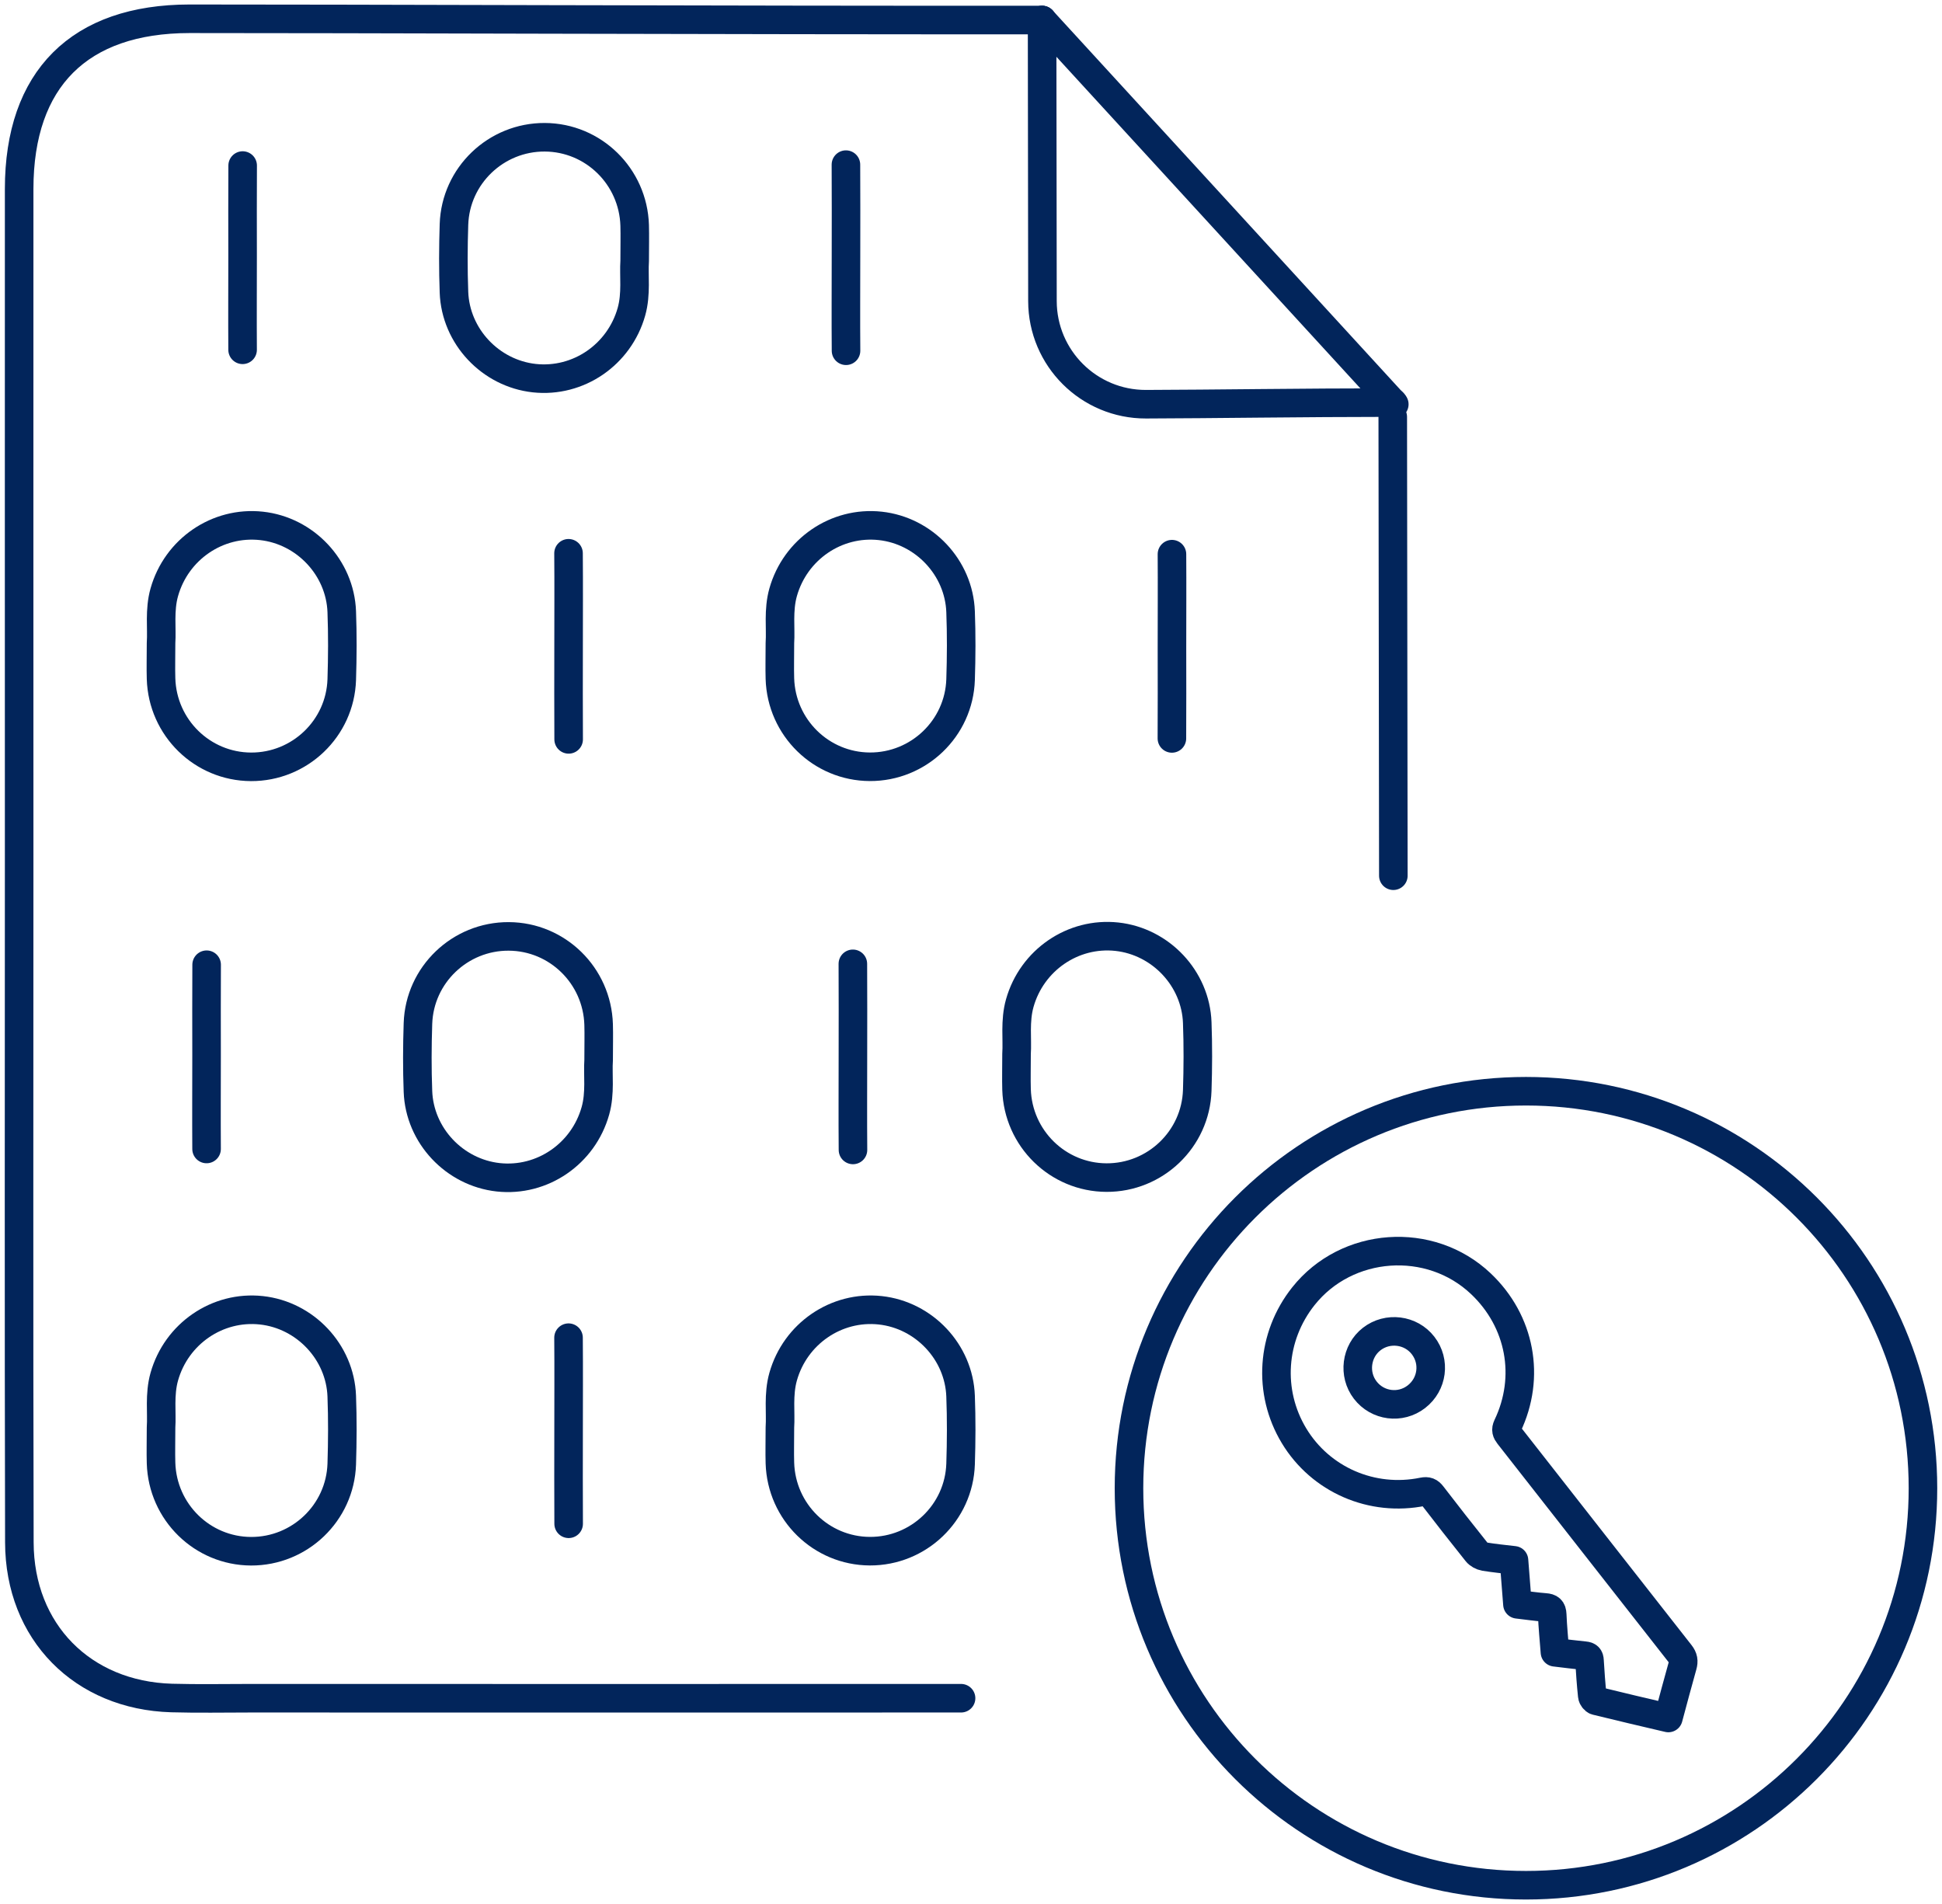
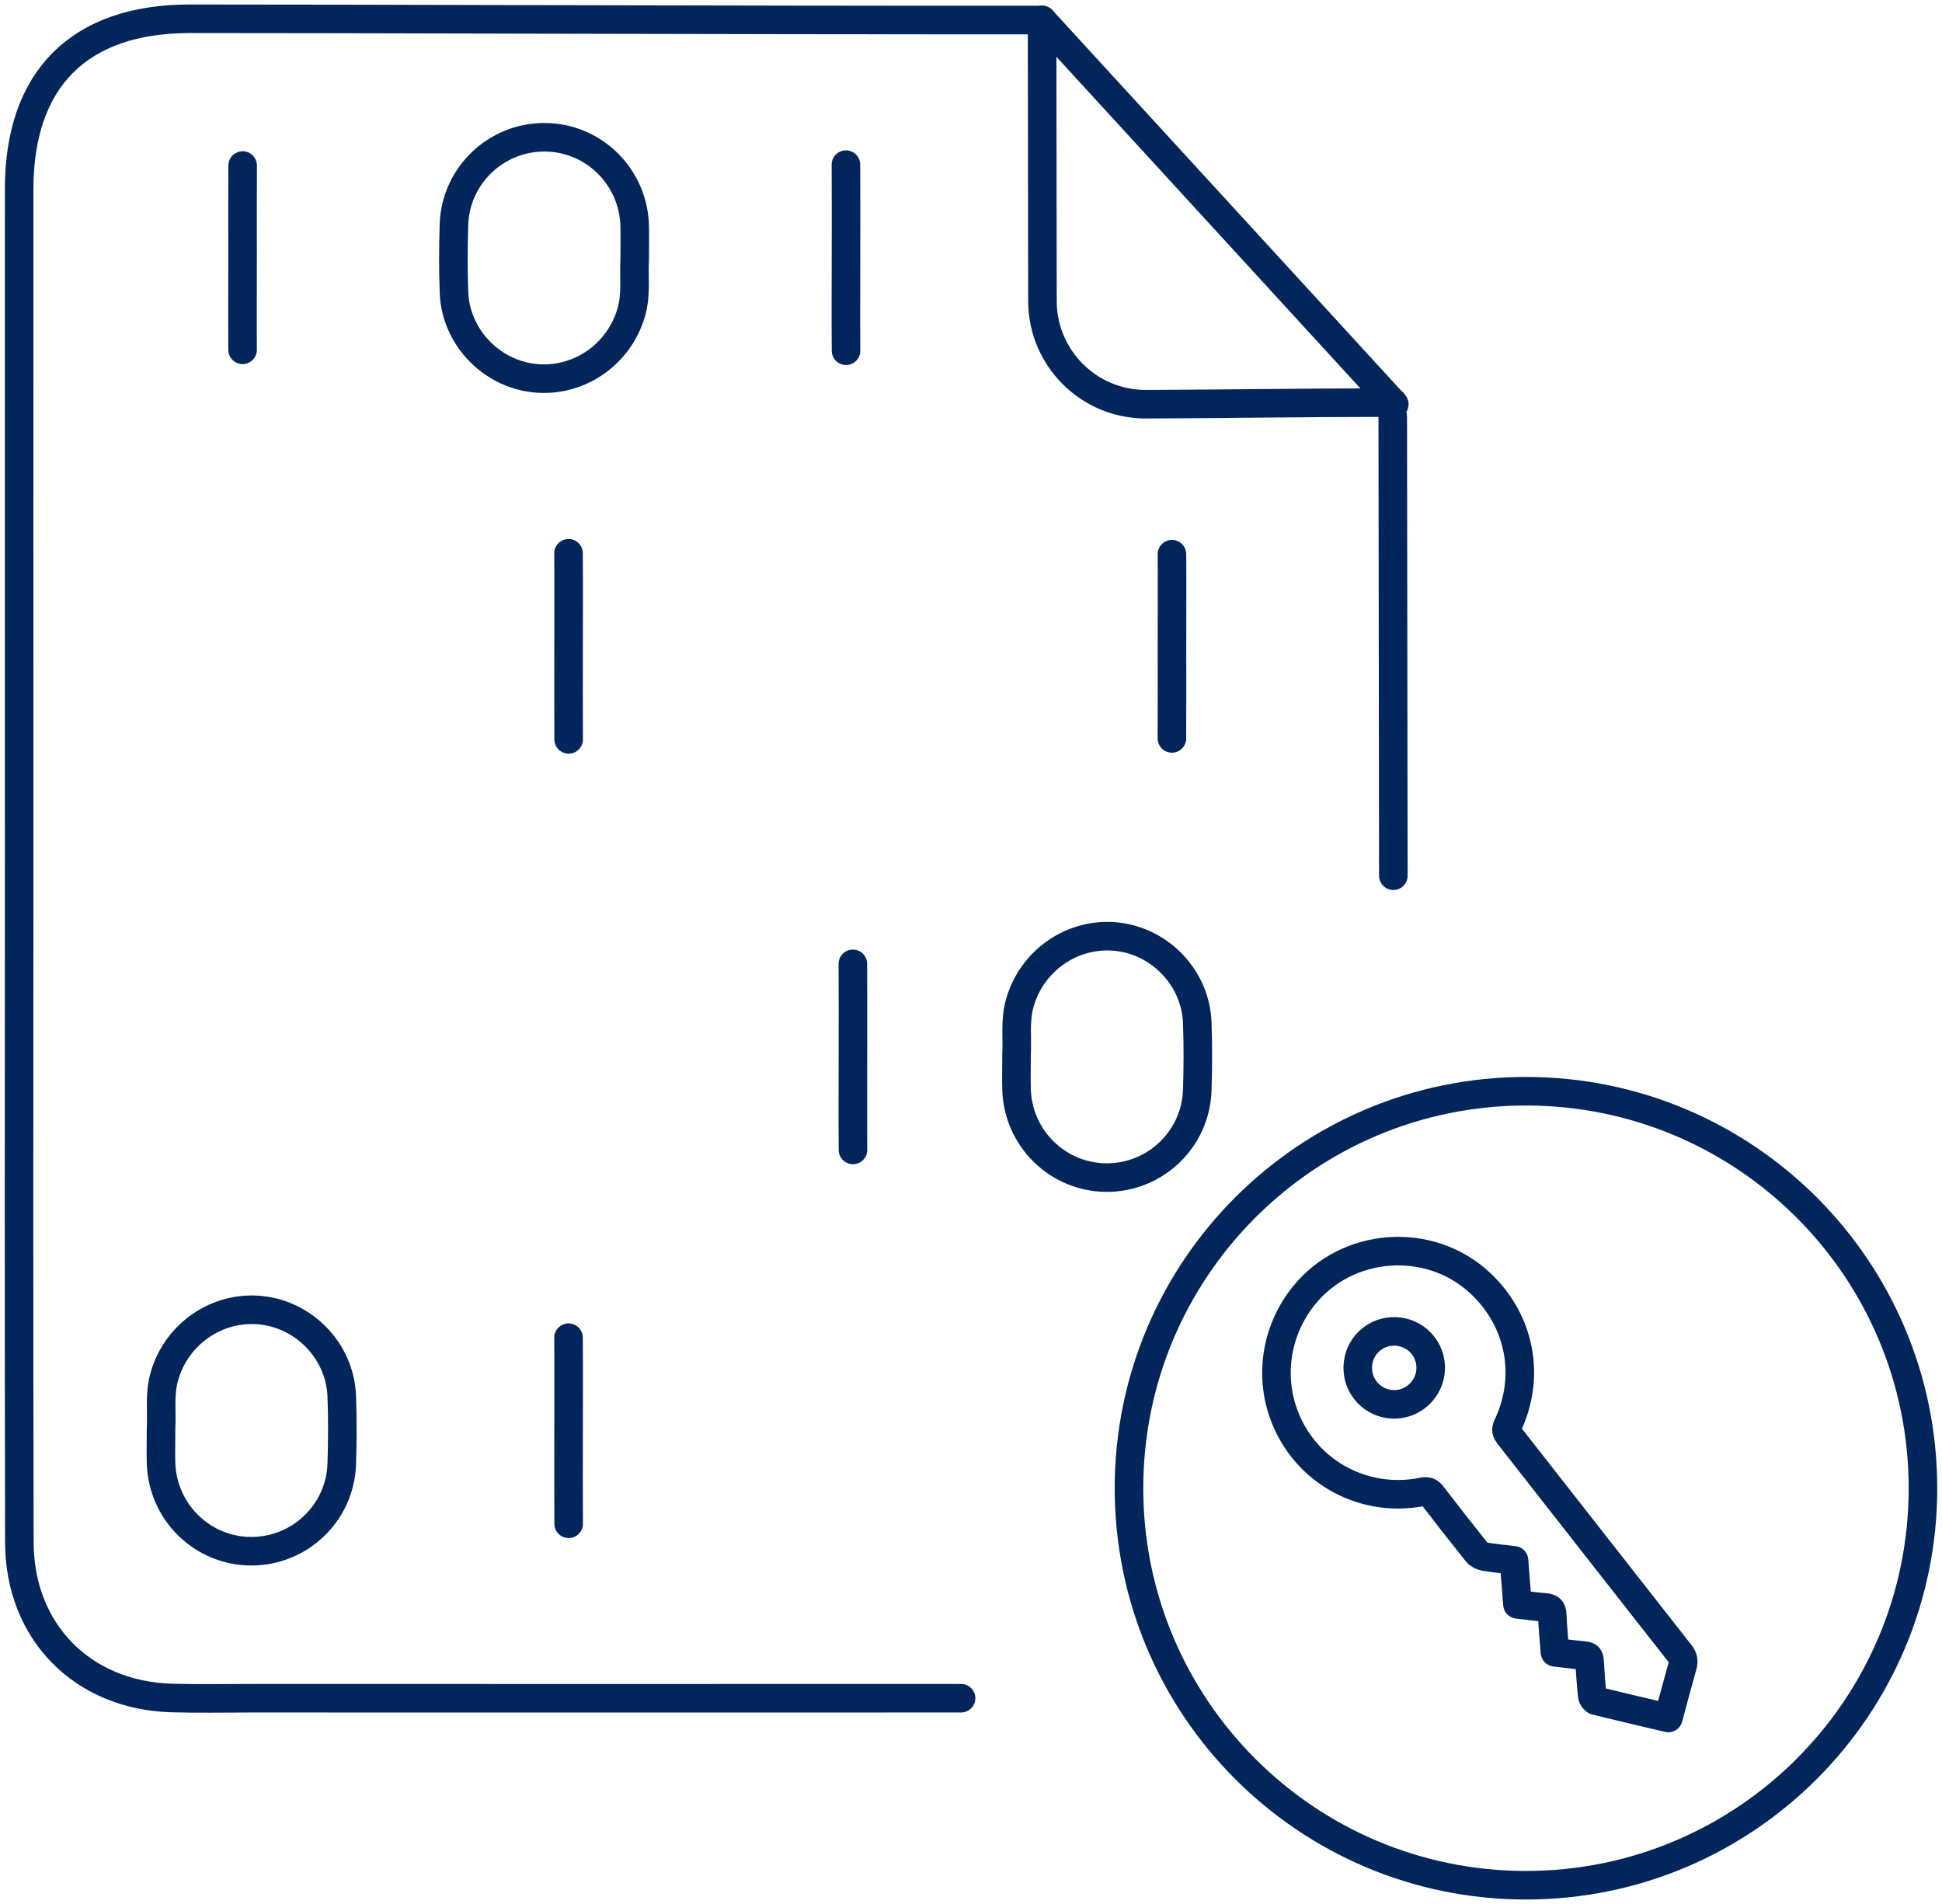
<svg xmlns="http://www.w3.org/2000/svg" width="102" height="100" viewBox="0 0 102 100" fill="none">
  <g id="Icon">
    <g id="Icon_2">
      <g id="Group">
        <path id="Vector" d="M73.183 45.994C73.172 37.767 73.161 29.203 73.152 21.895" stroke="#02255B" stroke-width="1.5" stroke-linecap="round" stroke-linejoin="round" />
        <g id="Group_2">
          <path id="Vector_2" d="M77.778 67.421C75.114 64.897 70.737 65.208 68.457 68.081C66.771 70.204 66.576 73.104 67.965 75.406C69.359 77.718 72.061 78.898 74.741 78.347C74.964 78.303 75.081 78.35 75.215 78.525C75.988 79.53 76.77 80.532 77.564 81.523C77.655 81.64 77.828 81.732 77.975 81.757C78.485 81.84 78.999 81.89 79.52 81.951C79.581 82.739 79.64 83.491 79.701 84.261C80.207 84.32 80.683 84.389 81.159 84.426C81.412 84.445 81.515 84.523 81.527 84.796C81.554 85.45 81.618 86.104 81.671 86.78C82.211 86.844 82.726 86.911 83.241 86.961C83.416 86.978 83.478 87.039 83.486 87.217C83.522 87.835 83.567 88.453 83.631 89.068C83.639 89.162 83.745 89.307 83.831 89.327C85.081 89.636 86.336 89.928 87.627 90.231C87.88 89.296 88.117 88.389 88.373 87.487C88.443 87.245 88.415 87.07 88.253 86.864C85.248 83.037 82.25 79.202 79.247 75.372C79.125 75.216 79.08 75.1 79.175 74.896C80.408 72.322 79.857 69.391 77.781 67.424L77.778 67.421ZM74.396 73.357C73.556 74.009 72.353 73.853 71.705 73.007C71.07 72.18 71.224 70.967 72.045 70.329C72.879 69.681 74.098 69.831 74.744 70.666C75.395 71.507 75.24 72.703 74.396 73.357Z" stroke="#02255B" stroke-width="1.5" stroke-linecap="round" stroke-linejoin="round" />
          <path id="Vector_3" d="M80.149 99.015C91.665 99.015 101 89.679 101 78.164C101 66.648 91.665 57.313 80.149 57.313C68.633 57.313 59.298 66.648 59.298 78.164C59.298 89.679 68.633 99.015 80.149 99.015Z" stroke="#02255B" stroke-width="1.5" stroke-linecap="round" stroke-linejoin="round" />
        </g>
        <g id="Group_3">
          <path id="Vector_4" d="M54.734 1.052C38.38 1.064 17.51 0.98 9.954 0.986C4.162 0.991 1.009 4.147 1.006 9.919C1.001 21.581 1.006 33.239 1.006 44.9C1.006 56.937 0.987 68.971 1.017 81.008C1.028 85.709 4.335 89.046 9.016 89.182C10.393 89.221 11.774 89.193 13.154 89.193C26.497 89.193 37.133 89.201 50.478 89.193" stroke="#02255B" stroke-width="1.5" stroke-linecap="round" stroke-linejoin="round" />
          <path id="Vector_5" d="M73.233 21.233L54.734 1.052" stroke="#02255B" stroke-width="1.5" stroke-linecap="round" stroke-linejoin="round" />
          <path id="Vector_6" d="M54.734 1.052C54.742 7.019 54.75 12.199 54.753 15.817C54.759 18.814 57.194 21.238 60.191 21.23C63.69 21.221 68.374 21.146 73.166 21.144" stroke="#02255B" stroke-width="1.5" stroke-linecap="round" stroke-linejoin="round" />
          <path id="Vector_7" d="M29.861 29.059C29.875 30.703 29.864 32.348 29.864 33.996C29.864 35.607 29.856 37.221 29.867 38.833" stroke="#02255B" stroke-width="1.5" stroke-linecap="round" stroke-linejoin="round" />
-           <path id="Vector_8" d="M8.459 33.773C8.512 33.011 8.362 32.053 8.629 31.107C9.263 28.855 11.415 27.369 13.73 27.62C16.029 27.87 17.866 29.81 17.95 32.131C17.994 33.317 17.988 34.508 17.95 35.696C17.866 38.26 15.74 40.286 13.182 40.275C10.627 40.263 8.537 38.218 8.459 35.646C8.442 35.087 8.459 34.525 8.459 33.776V33.773Z" stroke="#02255B" stroke-width="1.5" stroke-linecap="round" stroke-linejoin="round" />
-           <path id="Vector_9" d="M50.453 35.694C50.37 38.257 48.244 40.283 45.686 40.272C43.131 40.261 41.041 38.215 40.963 35.644C40.946 35.084 40.963 34.522 40.963 33.773C41.016 33.011 40.866 32.053 41.133 31.107C41.767 28.855 43.919 27.369 46.234 27.62C48.533 27.87 50.37 29.81 50.453 32.131C50.498 33.317 50.492 34.508 50.453 35.696V35.694Z" stroke="#02255B" stroke-width="1.5" stroke-linecap="round" stroke-linejoin="round" />
          <path id="Vector_10" d="M61.555 29.106C61.566 30.751 61.555 32.396 61.555 34.043C61.555 35.624 61.563 37.202 61.552 38.783" stroke="#02255B" stroke-width="1.5" stroke-linecap="round" stroke-linejoin="round" />
          <path id="Vector_11" d="M29.861 70.257C29.875 71.902 29.864 73.546 29.864 75.194C29.864 76.806 29.856 78.42 29.867 80.031" stroke="#02255B" stroke-width="1.5" stroke-linecap="round" stroke-linejoin="round" />
          <path id="Vector_12" d="M8.459 74.971C8.512 74.209 8.362 73.251 8.629 72.305C9.263 70.054 11.415 68.567 13.73 68.818C16.029 69.069 17.866 71.008 17.95 73.329C17.994 74.515 17.988 75.706 17.95 76.895C17.866 79.458 15.74 81.484 13.182 81.473C10.627 81.462 8.537 79.416 8.459 76.844C8.442 76.285 8.459 75.723 8.459 74.974V74.971Z" stroke="#02255B" stroke-width="1.5" stroke-linecap="round" stroke-linejoin="round" />
-           <path id="Vector_13" d="M50.453 76.892C50.37 79.455 48.244 81.481 45.686 81.47C43.131 81.459 41.041 79.413 40.963 76.842C40.946 76.282 40.963 75.72 40.963 74.971C41.016 74.209 40.866 73.251 41.133 72.305C41.767 70.054 43.919 68.567 46.234 68.818C48.533 69.069 50.37 71.008 50.453 73.329C50.498 74.515 50.492 75.706 50.453 76.894V76.892Z" stroke="#02255B" stroke-width="1.5" stroke-linecap="round" stroke-linejoin="round" />
          <path id="Vector_14" d="M62.883 57.271C62.799 59.834 60.673 61.86 58.115 61.849C55.56 61.838 53.47 59.792 53.392 57.221C53.376 56.661 53.392 56.099 53.392 55.351C53.445 54.588 53.295 53.631 53.562 52.684C54.197 50.433 56.348 48.947 58.663 49.197C60.962 49.448 62.799 51.388 62.883 53.709C62.927 54.894 62.922 56.085 62.883 57.274V57.271Z" stroke="#02255B" stroke-width="1.5" stroke-linecap="round" stroke-linejoin="round" />
          <path id="Vector_15" d="M44.801 60.396C44.787 58.752 44.798 57.107 44.798 55.459C44.798 53.812 44.806 52.234 44.795 50.622" stroke="#02255B" stroke-width="1.5" stroke-linecap="round" stroke-linejoin="round" />
-           <path id="Vector_16" d="M21.952 53.759C22.035 51.196 24.162 49.169 26.719 49.181C29.274 49.192 31.364 51.237 31.442 53.809C31.459 54.368 31.442 54.93 31.442 55.679C31.389 56.442 31.54 57.399 31.272 58.345C30.638 60.597 28.486 62.083 26.171 61.833C23.872 61.582 22.035 59.642 21.952 57.321C21.907 56.136 21.913 54.944 21.952 53.756V53.759Z" stroke="#02255B" stroke-width="1.5" stroke-linecap="round" stroke-linejoin="round" />
-           <path id="Vector_17" d="M10.85 60.346C10.839 58.702 10.85 57.057 10.85 55.409C10.85 53.828 10.842 52.25 10.853 50.669" stroke="#02255B" stroke-width="1.5" stroke-linecap="round" stroke-linejoin="round" />
          <path id="Vector_18" d="M44.436 18.422C44.422 16.777 44.434 15.132 44.434 13.485C44.434 11.837 44.442 10.259 44.431 8.647" stroke="#02255B" stroke-width="1.5" stroke-linecap="round" stroke-linejoin="round" />
          <path id="Vector_19" d="M23.844 11.787C23.928 9.224 26.054 7.198 28.612 7.209C31.166 7.22 33.257 9.265 33.335 11.837C33.351 12.396 33.335 12.959 33.335 13.707C33.282 14.47 33.432 15.427 33.165 16.373C32.53 18.625 30.379 20.111 28.063 19.861C25.765 19.61 23.928 17.67 23.844 15.349C23.8 14.164 23.805 12.972 23.844 11.784V11.787Z" stroke="#02255B" stroke-width="1.5" stroke-linecap="round" stroke-linejoin="round" />
          <path id="Vector_20" d="M12.742 18.372C12.731 16.727 12.742 15.082 12.742 13.434C12.742 11.787 12.734 10.276 12.745 8.695" stroke="#02255B" stroke-width="1.5" stroke-linecap="round" stroke-linejoin="round" />
        </g>
      </g>
    </g>
  </g>
</svg>